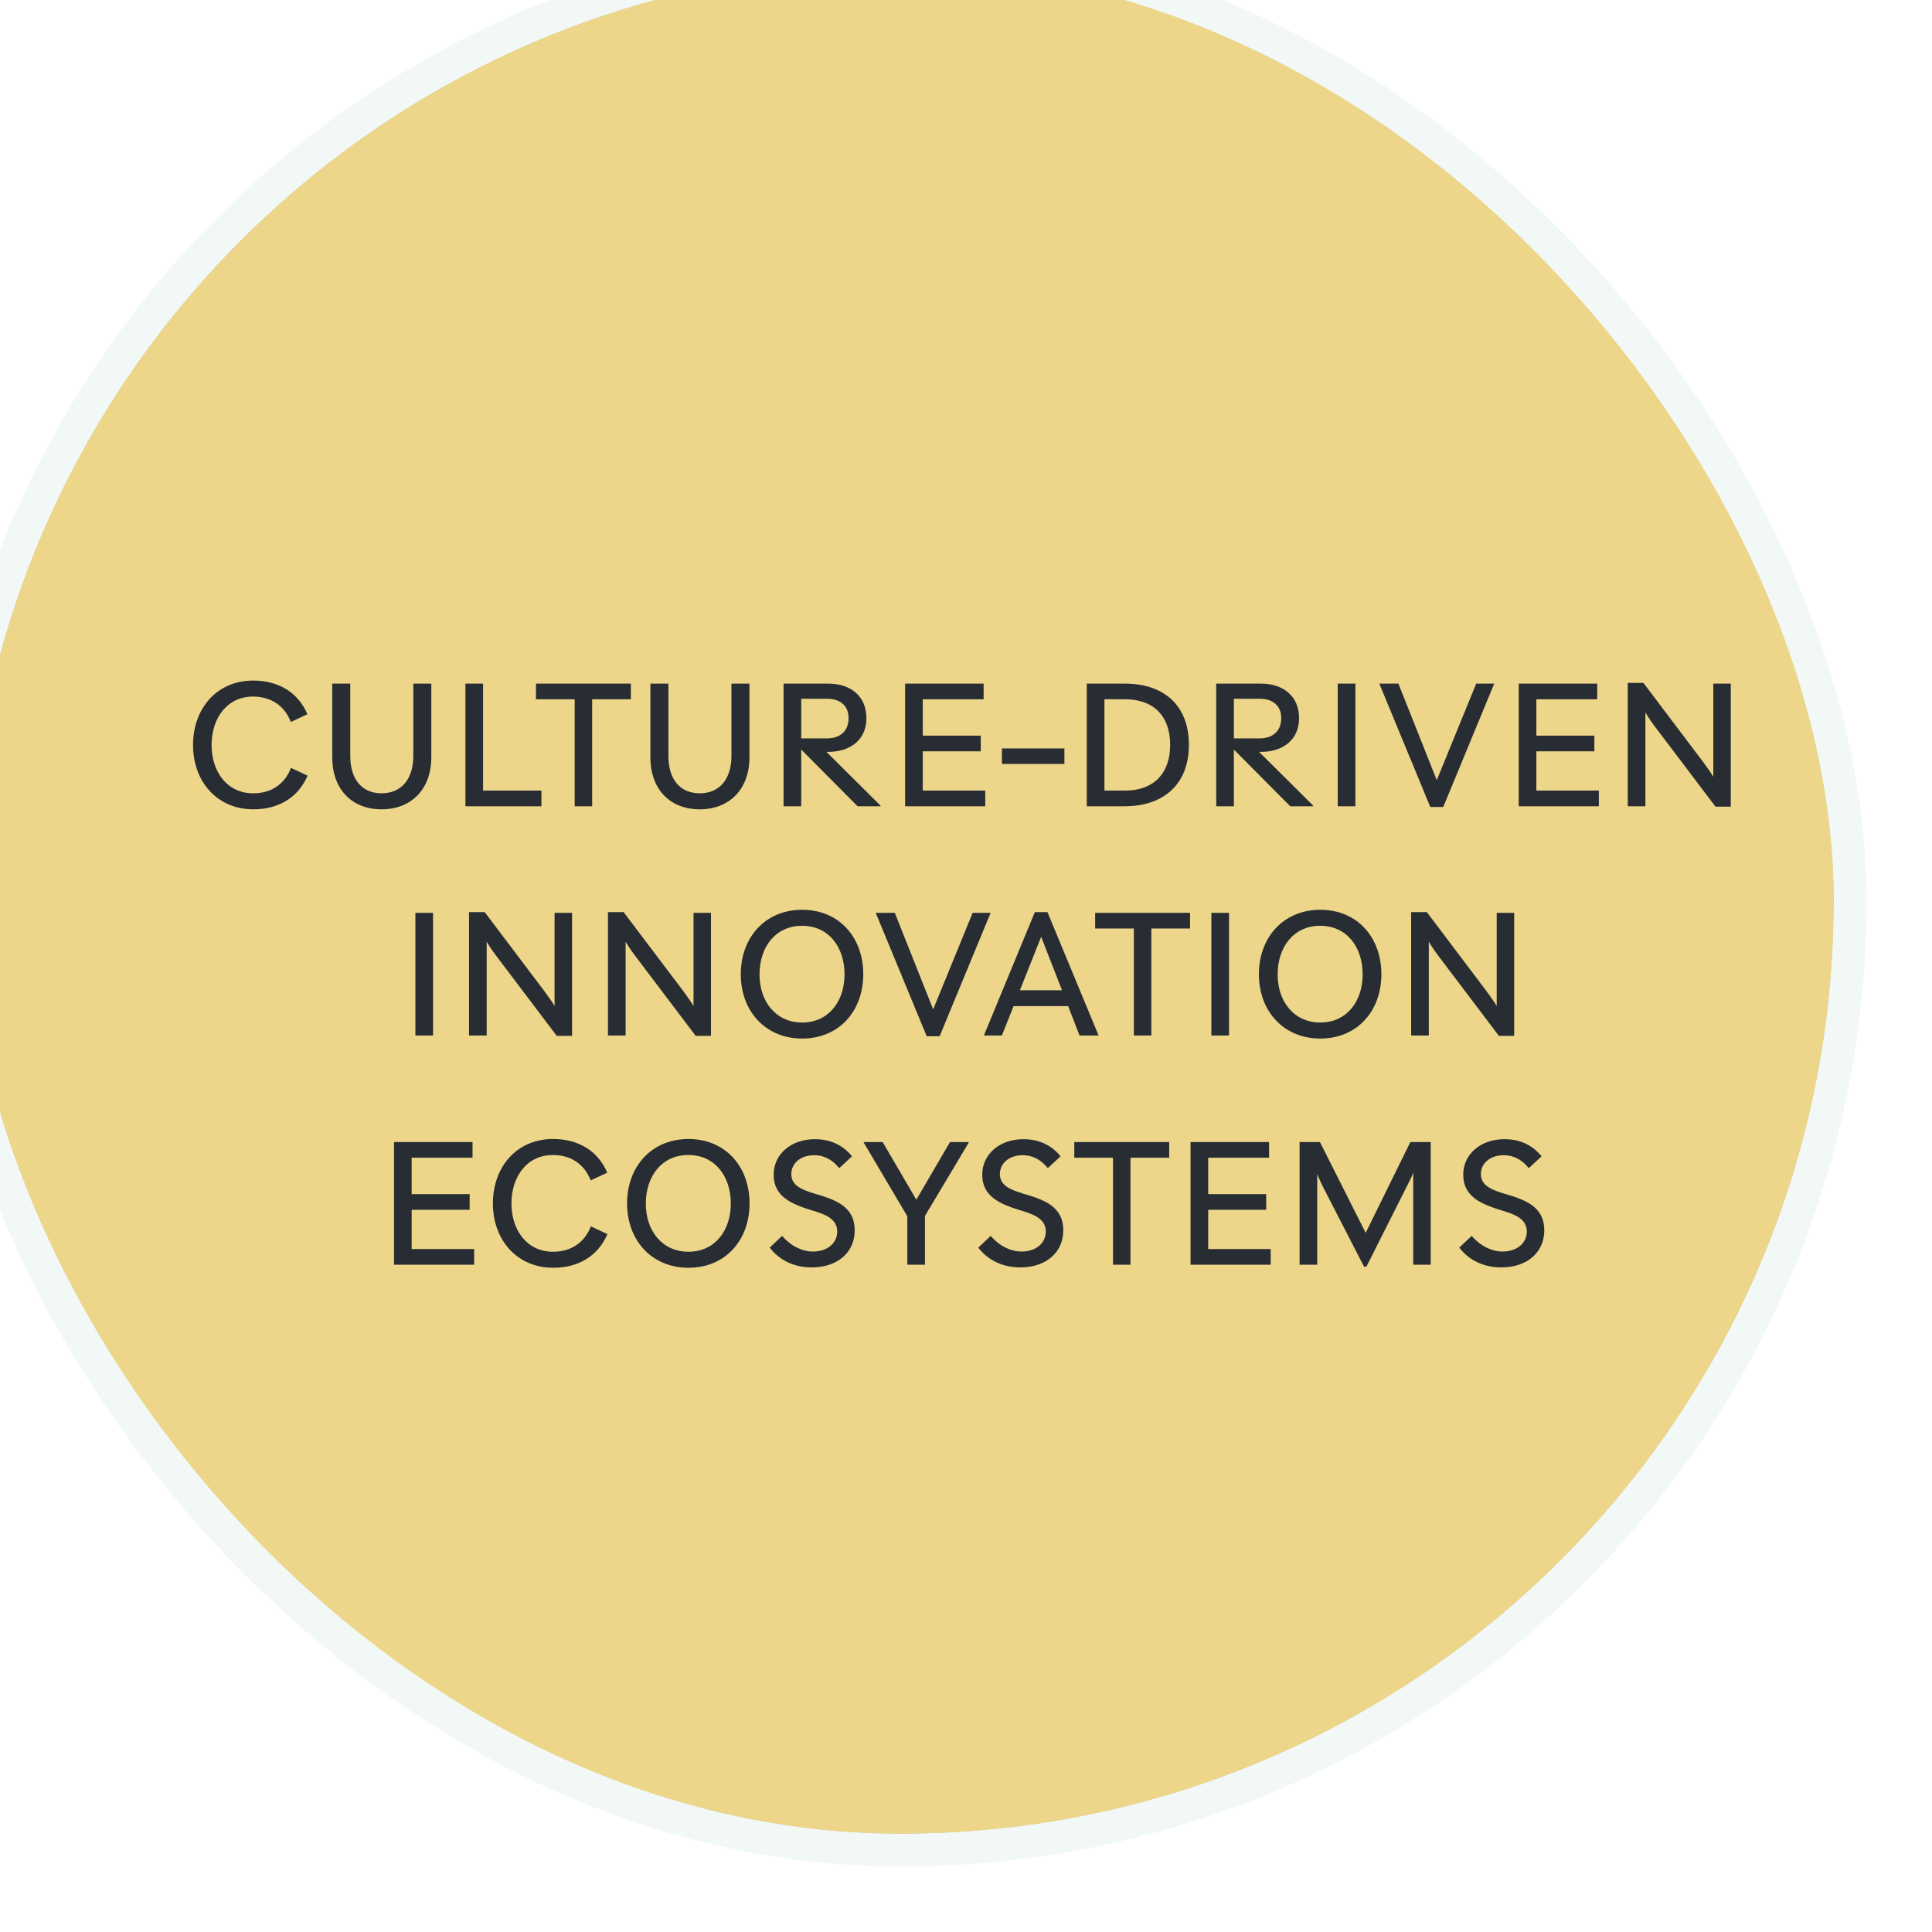
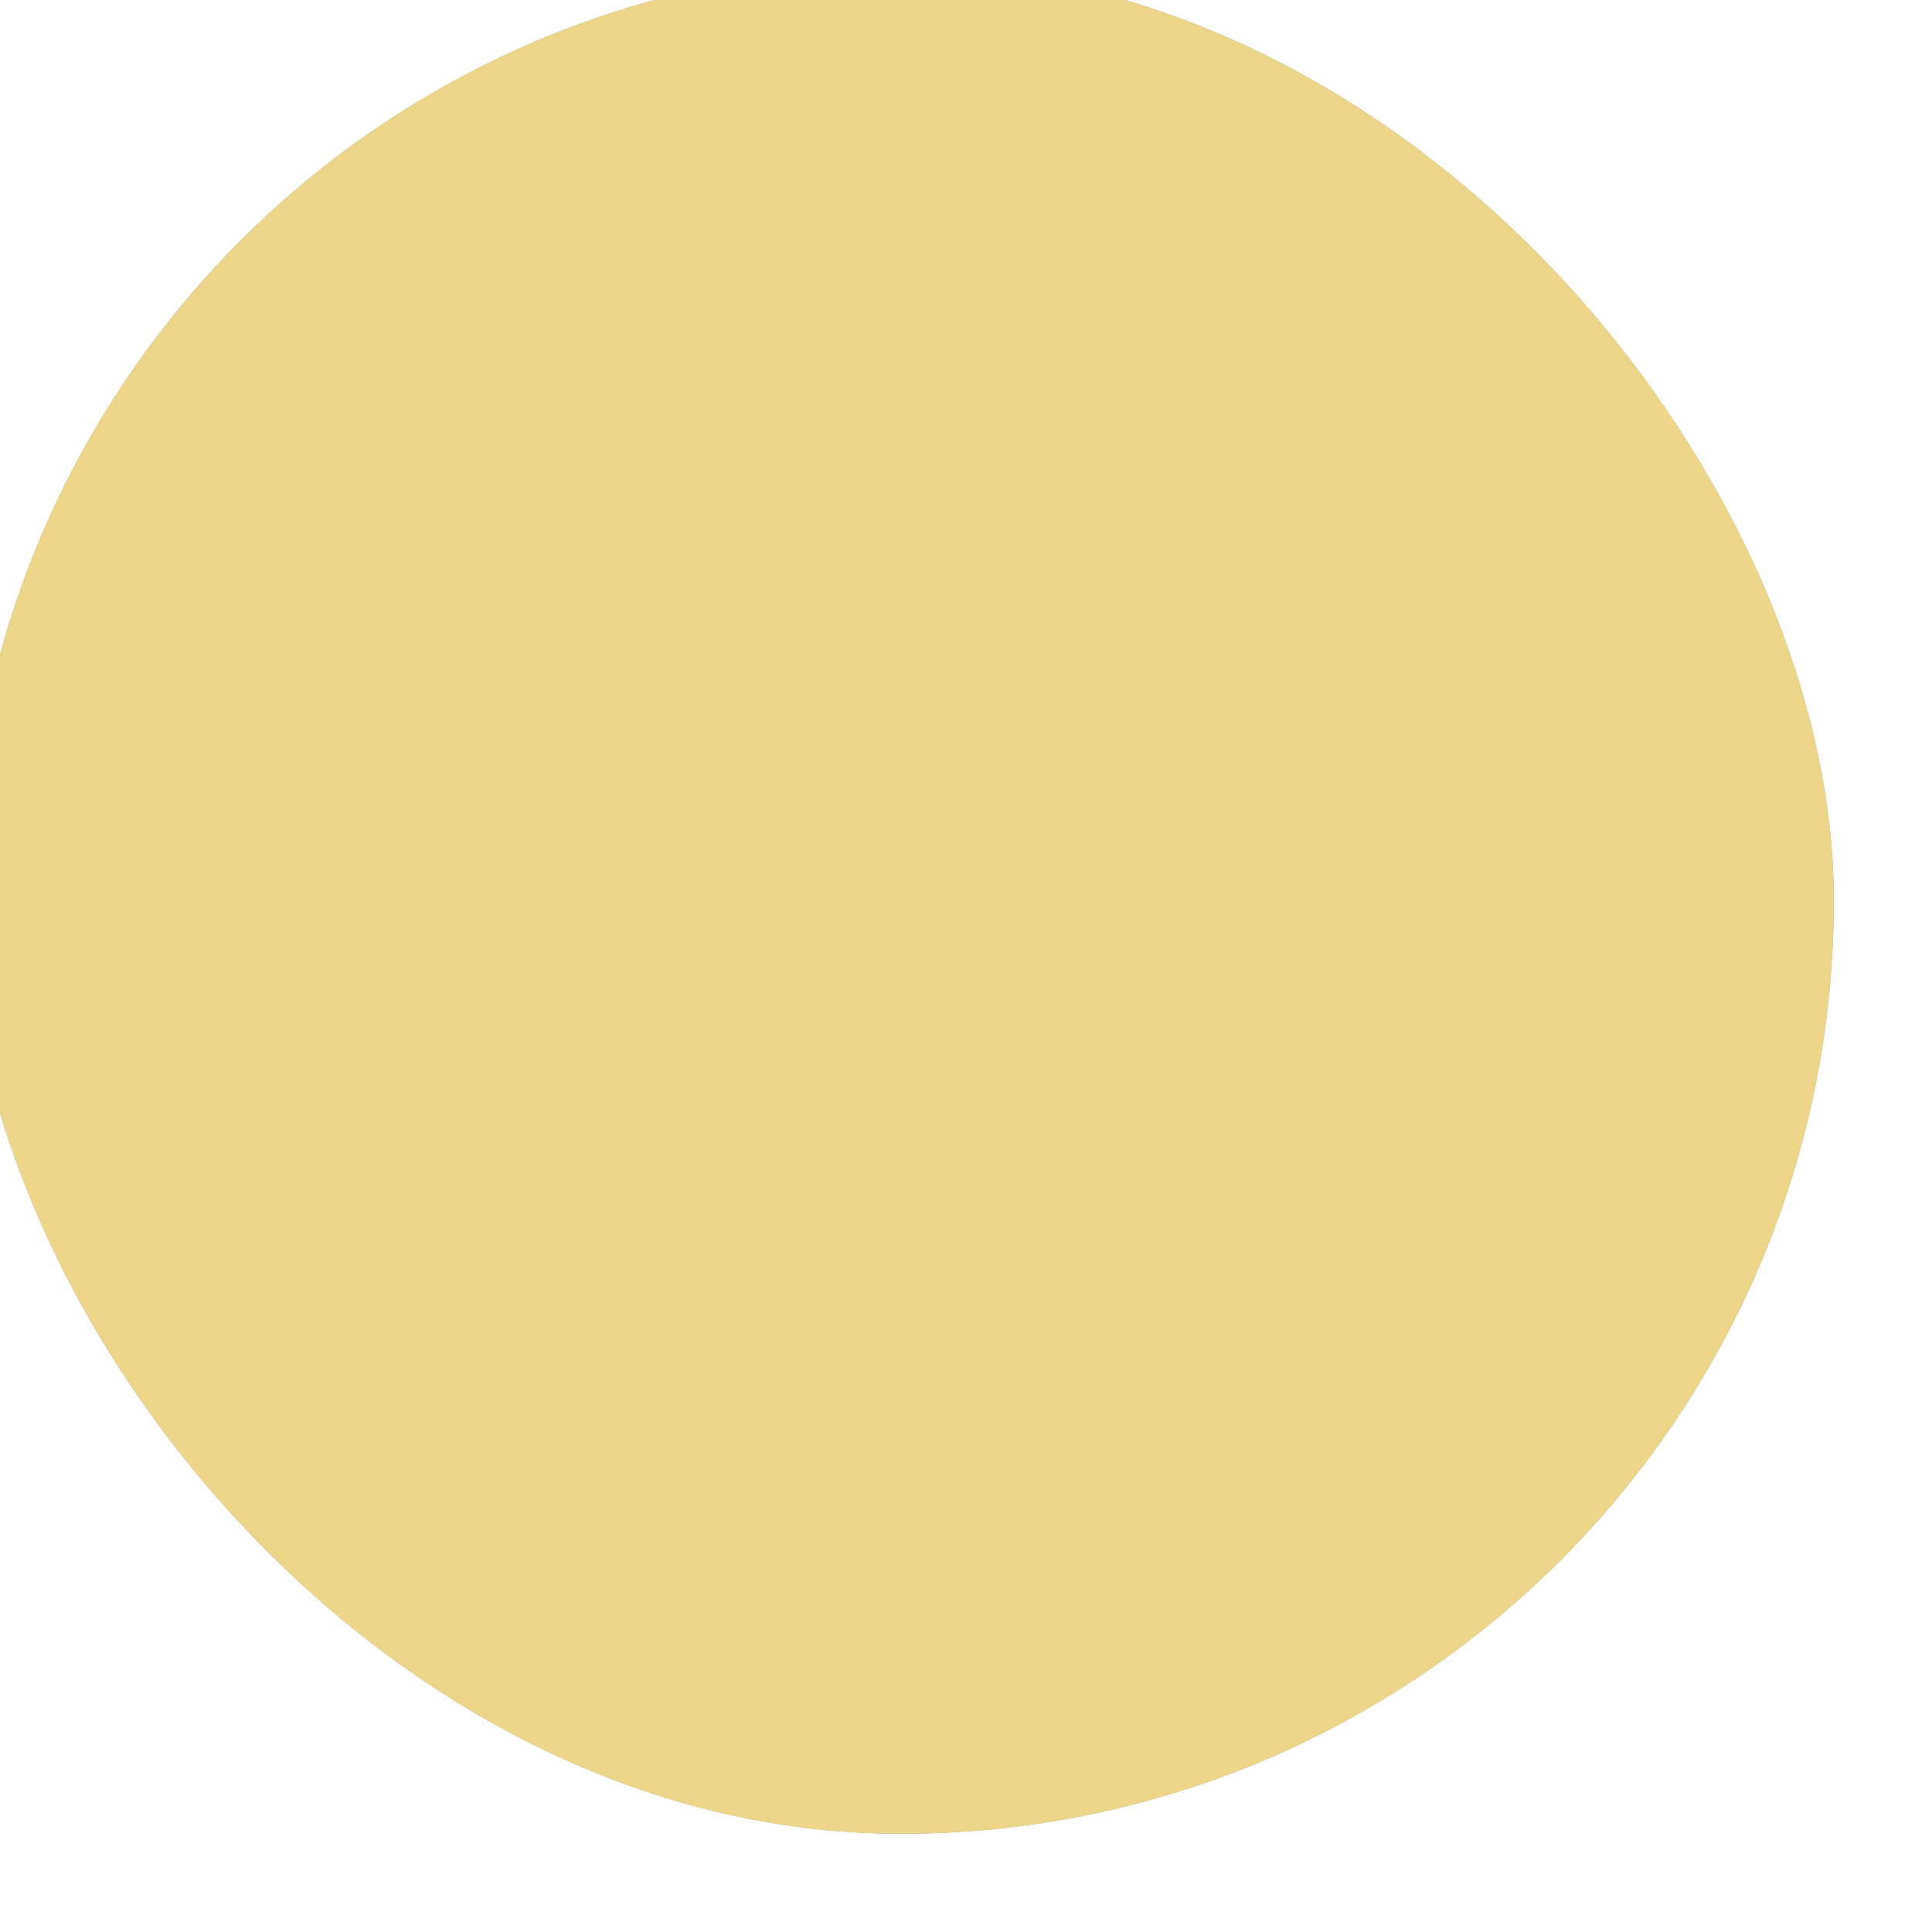
<svg xmlns="http://www.w3.org/2000/svg" width="118" height="118" viewBox="0 0 118 118" fill="none">
  <g filter="url(#filter0_i_1281_14619)">
    <rect x="2" y="2" width="114" height="114" rx="57" fill="#282D34" fill-opacity="0.5" />
    <rect x="2" y="2" width="114" height="114" rx="57" fill="#EDD689" />
-     <rect x="1" y="1" width="116" height="116" rx="58" stroke="#F1F8F6" stroke-width="2" />
  </g>
-   <path d="M15.475 49.431C13.275 49.431 11.79 47.748 11.79 45.504C11.79 43.249 13.264 41.566 15.464 41.566C16.971 41.566 18.192 42.259 18.775 43.623L17.763 44.096C17.378 43.095 16.542 42.545 15.464 42.545C13.891 42.534 12.923 43.843 12.923 45.504C12.923 47.165 13.902 48.463 15.475 48.452C16.553 48.452 17.389 47.902 17.774 46.901L18.786 47.374C18.203 48.738 16.982 49.431 15.475 49.431ZM23.307 49.431C21.503 49.431 20.293 48.221 20.293 46.252V41.753H21.393V46.175C21.393 47.561 22.075 48.452 23.307 48.452C24.528 48.452 25.243 47.572 25.243 46.175V41.753H26.343V46.252C26.343 48.221 25.1 49.431 23.307 49.431ZM28.427 49.244V41.753H29.505V48.287H33.069V49.244H28.427ZM35.1 49.244V42.71H32.735V41.753H38.532V42.71H36.167V49.244H35.1ZM42.738 49.431C40.934 49.431 39.724 48.221 39.724 46.252V41.753H40.824V46.175C40.824 47.561 41.506 48.452 42.738 48.452C43.959 48.452 44.674 47.572 44.674 46.175V41.753H45.774V46.252C45.774 48.221 44.531 49.431 42.738 49.431ZM47.858 49.244V41.753H50.586C51.972 41.753 52.918 42.534 52.918 43.865C52.918 45.163 51.961 45.922 50.586 45.922H50.476L53.776 49.2V49.244H52.379L48.947 45.79H48.936V49.244H47.858ZM50.52 42.677H48.936V45.097H50.52C51.323 45.097 51.829 44.635 51.829 43.865C51.829 43.106 51.312 42.677 50.52 42.677ZM55.281 49.244V41.753H60.077V42.71H56.359V44.932H59.901V45.889H56.359V48.287H60.176V49.244H55.281ZM61.193 46.659V45.713H65.01V46.659H61.193ZM66.377 49.244V41.753H68.698C71.14 41.753 72.614 43.128 72.614 45.493C72.614 47.858 71.118 49.244 68.676 49.244H66.377ZM67.455 48.287H68.709C70.458 48.287 71.47 47.242 71.47 45.493C71.47 43.755 70.48 42.71 68.72 42.71H67.455V48.287ZM74.282 49.244V41.753H77.01C78.397 41.753 79.343 42.534 79.343 43.865C79.343 45.163 78.385 45.922 77.01 45.922H76.9L80.201 49.2V49.244H78.803L75.371 45.79H75.361V49.244H74.282ZM76.945 42.677H75.361V45.097H76.945C77.748 45.097 78.254 44.635 78.254 43.865C78.254 43.106 77.737 42.677 76.945 42.677ZM81.705 49.244V41.753H82.783V49.244H81.705ZM87.357 49.288L84.244 41.753H85.41L87.753 47.649L90.162 41.753H91.262L88.149 49.288H87.357ZM92.758 49.244V41.753H97.554V42.71H93.836V44.932H97.378V45.889H93.836V48.287H97.653V49.244H92.758ZM99.418 49.244V41.709H100.375L104.005 46.516C104.236 46.835 104.456 47.132 104.643 47.44V41.753H105.71V49.266H104.775L101.156 44.481C100.903 44.151 100.683 43.843 100.496 43.513V49.244H99.418ZM25.371 63.244V55.753H26.449V63.244H25.371ZM28.647 63.244V55.709H29.604L33.234 60.516C33.465 60.835 33.685 61.132 33.872 61.44V55.753H34.939V63.266H34.004L30.385 58.481C30.132 58.151 29.912 57.843 29.725 57.513V63.244H28.647ZM37.133 63.244V55.709H38.09L41.72 60.516C41.951 60.835 42.171 61.132 42.358 61.44V55.753H43.425V63.266H42.49L38.871 58.481C38.618 58.151 38.398 57.843 38.211 57.513V63.244H37.133ZM48.996 63.431C46.752 63.431 45.245 61.759 45.245 59.504C45.245 57.238 46.752 55.566 48.996 55.566C51.24 55.566 52.725 57.238 52.725 59.504C52.725 61.759 51.24 63.431 48.996 63.431ZM48.996 62.452C50.602 62.452 51.581 61.165 51.581 59.515C51.581 57.843 50.613 56.545 48.996 56.545C47.379 56.534 46.389 57.832 46.389 59.515C46.389 61.176 47.39 62.452 48.996 62.452ZM56.599 63.288L53.486 55.753H54.652L56.995 61.649L59.404 55.753H60.504L57.391 63.288H56.599ZM60.092 63.244L63.205 55.709H63.975L67.099 63.244H65.933L65.24 61.451H61.907L61.192 63.244H60.092ZM62.292 60.483H64.866L63.59 57.216L62.292 60.483ZM69.252 63.244V56.71H66.888V55.753H72.684V56.71H70.32V63.244H69.252ZM73.987 63.244V55.753H75.065V63.244H73.987ZM80.641 63.431C78.397 63.431 76.89 61.759 76.89 59.504C76.89 57.238 78.397 55.566 80.641 55.566C82.885 55.566 84.37 57.238 84.37 59.504C84.37 61.759 82.885 63.431 80.641 63.431ZM80.641 62.452C82.247 62.452 83.226 61.165 83.226 59.515C83.226 57.843 82.258 56.545 80.641 56.545C79.024 56.534 78.034 57.832 78.034 59.515C78.034 61.176 79.035 62.452 80.641 62.452ZM86.189 63.244V55.709H87.146L90.776 60.516C91.007 60.835 91.227 61.132 91.414 61.44V55.753H92.481V63.266H91.546L87.927 58.481C87.674 58.151 87.454 57.843 87.267 57.513V63.244H86.189ZM24.065 77.244V69.753H28.861V70.71H25.143V72.932H28.685V73.889H25.143V76.287H28.96V77.244H24.065ZM33.789 77.431C31.59 77.431 30.105 75.748 30.105 73.504C30.105 71.249 31.578 69.566 33.779 69.566C35.285 69.566 36.507 70.259 37.09 71.623L36.078 72.096C35.693 71.095 34.856 70.545 33.779 70.545C32.206 70.534 31.238 71.843 31.238 73.504C31.238 75.165 32.217 76.463 33.789 76.452C34.867 76.452 35.703 75.902 36.089 74.901L37.1 75.374C36.517 76.738 35.297 77.431 33.789 77.431ZM42.051 77.431C39.807 77.431 38.3 75.759 38.3 73.504C38.3 71.238 39.807 69.566 42.051 69.566C44.295 69.566 45.78 71.238 45.78 73.504C45.78 75.759 44.295 77.431 42.051 77.431ZM42.051 76.452C43.657 76.452 44.636 75.165 44.636 73.515C44.636 71.843 43.668 70.545 42.051 70.545C40.434 70.534 39.444 71.832 39.444 73.515C39.444 75.176 40.445 76.452 42.051 76.452ZM49.573 77.409C48.66 77.409 47.681 77.079 47.01 76.199L47.769 75.484C48.341 76.144 49.045 76.441 49.639 76.441C50.552 76.441 51.135 75.913 51.135 75.22C51.135 74.439 50.387 74.164 49.65 73.944C48.352 73.548 47.252 73.097 47.252 71.744C47.252 70.501 48.308 69.577 49.771 69.577C50.607 69.577 51.421 69.863 52.037 70.622L51.256 71.348C50.794 70.765 50.255 70.556 49.727 70.556C48.869 70.556 48.33 71.073 48.33 71.711C48.33 72.426 49.012 72.668 49.705 72.888C51.025 73.273 52.202 73.669 52.202 75.154C52.202 76.43 51.223 77.409 49.573 77.409ZM55.416 77.244V74.285L52.754 69.786V69.753H53.909L55.966 73.273L58.023 69.753H59.167V69.786L56.494 74.263V77.244H55.416ZM62.312 77.409C61.399 77.409 60.42 77.079 59.749 76.199L60.508 75.484C61.08 76.144 61.784 76.441 62.378 76.441C63.291 76.441 63.874 75.913 63.874 75.22C63.874 74.439 63.126 74.164 62.389 73.944C61.091 73.548 59.991 73.097 59.991 71.744C59.991 70.501 61.047 69.577 62.51 69.577C63.346 69.577 64.16 69.863 64.776 70.622L63.995 71.348C63.533 70.765 62.994 70.556 62.466 70.556C61.608 70.556 61.069 71.073 61.069 71.711C61.069 72.426 61.751 72.668 62.444 72.888C63.764 73.273 64.941 73.669 64.941 75.154C64.941 76.43 63.962 77.409 62.312 77.409ZM67.979 77.244V70.71H65.614V69.753H71.411V70.71H69.046V77.244H67.979ZM72.714 77.244V69.753H77.51V70.71H73.792V72.932H77.334V73.889H73.792V76.287H77.609V77.244H72.714ZM79.374 77.244V69.753H80.617L83.411 75.297L86.139 69.753H87.382V77.244H86.315V71.634C86.205 71.898 86.084 72.162 85.985 72.338L83.455 77.365H83.312L80.771 72.426C80.683 72.25 80.562 71.986 80.452 71.711V77.244H79.374ZM91.69 77.409C90.777 77.409 89.798 77.079 89.127 76.199L89.886 75.484C90.458 76.144 91.162 76.441 91.756 76.441C92.669 76.441 93.252 75.913 93.252 75.22C93.252 74.439 92.504 74.164 91.767 73.944C90.469 73.548 89.369 73.097 89.369 71.744C89.369 70.501 90.425 69.577 91.888 69.577C92.724 69.577 93.538 69.863 94.154 70.622L93.373 71.348C92.911 70.765 92.372 70.556 91.844 70.556C90.986 70.556 90.447 71.073 90.447 71.711C90.447 72.426 91.129 72.668 91.822 72.888C93.142 73.273 94.319 73.669 94.319 75.154C94.319 76.43 93.34 77.409 91.69 77.409Z" fill="#282D34" />
  <defs>
    <filter id="filter0_i_1281_14619" x="-4" y="-4" width="122" height="122" filterUnits="userSpaceOnUse" color-interpolation-filters="sRGB">
      <feFlood flood-opacity="0" result="BackgroundImageFix" />
      <feBlend mode="normal" in="SourceGraphic" in2="BackgroundImageFix" result="shape" />
      <feColorMatrix in="SourceAlpha" type="matrix" values="0 0 0 0 0 0 0 0 0 0 0 0 0 0 0 0 0 0 127 0" result="hardAlpha" />
      <feOffset dx="-4" dy="-4" />
      <feGaussianBlur stdDeviation="5" />
      <feComposite in2="hardAlpha" operator="arithmetic" k2="-1" k3="1" />
      <feColorMatrix type="matrix" values="0 0 0 0 0.157 0 0 0 0 0.176 0 0 0 0 0.204 0 0 0 0.1 0" />
      <feBlend mode="normal" in2="shape" result="effect1_innerShadow_1281_14619" />
    </filter>
  </defs>
</svg>